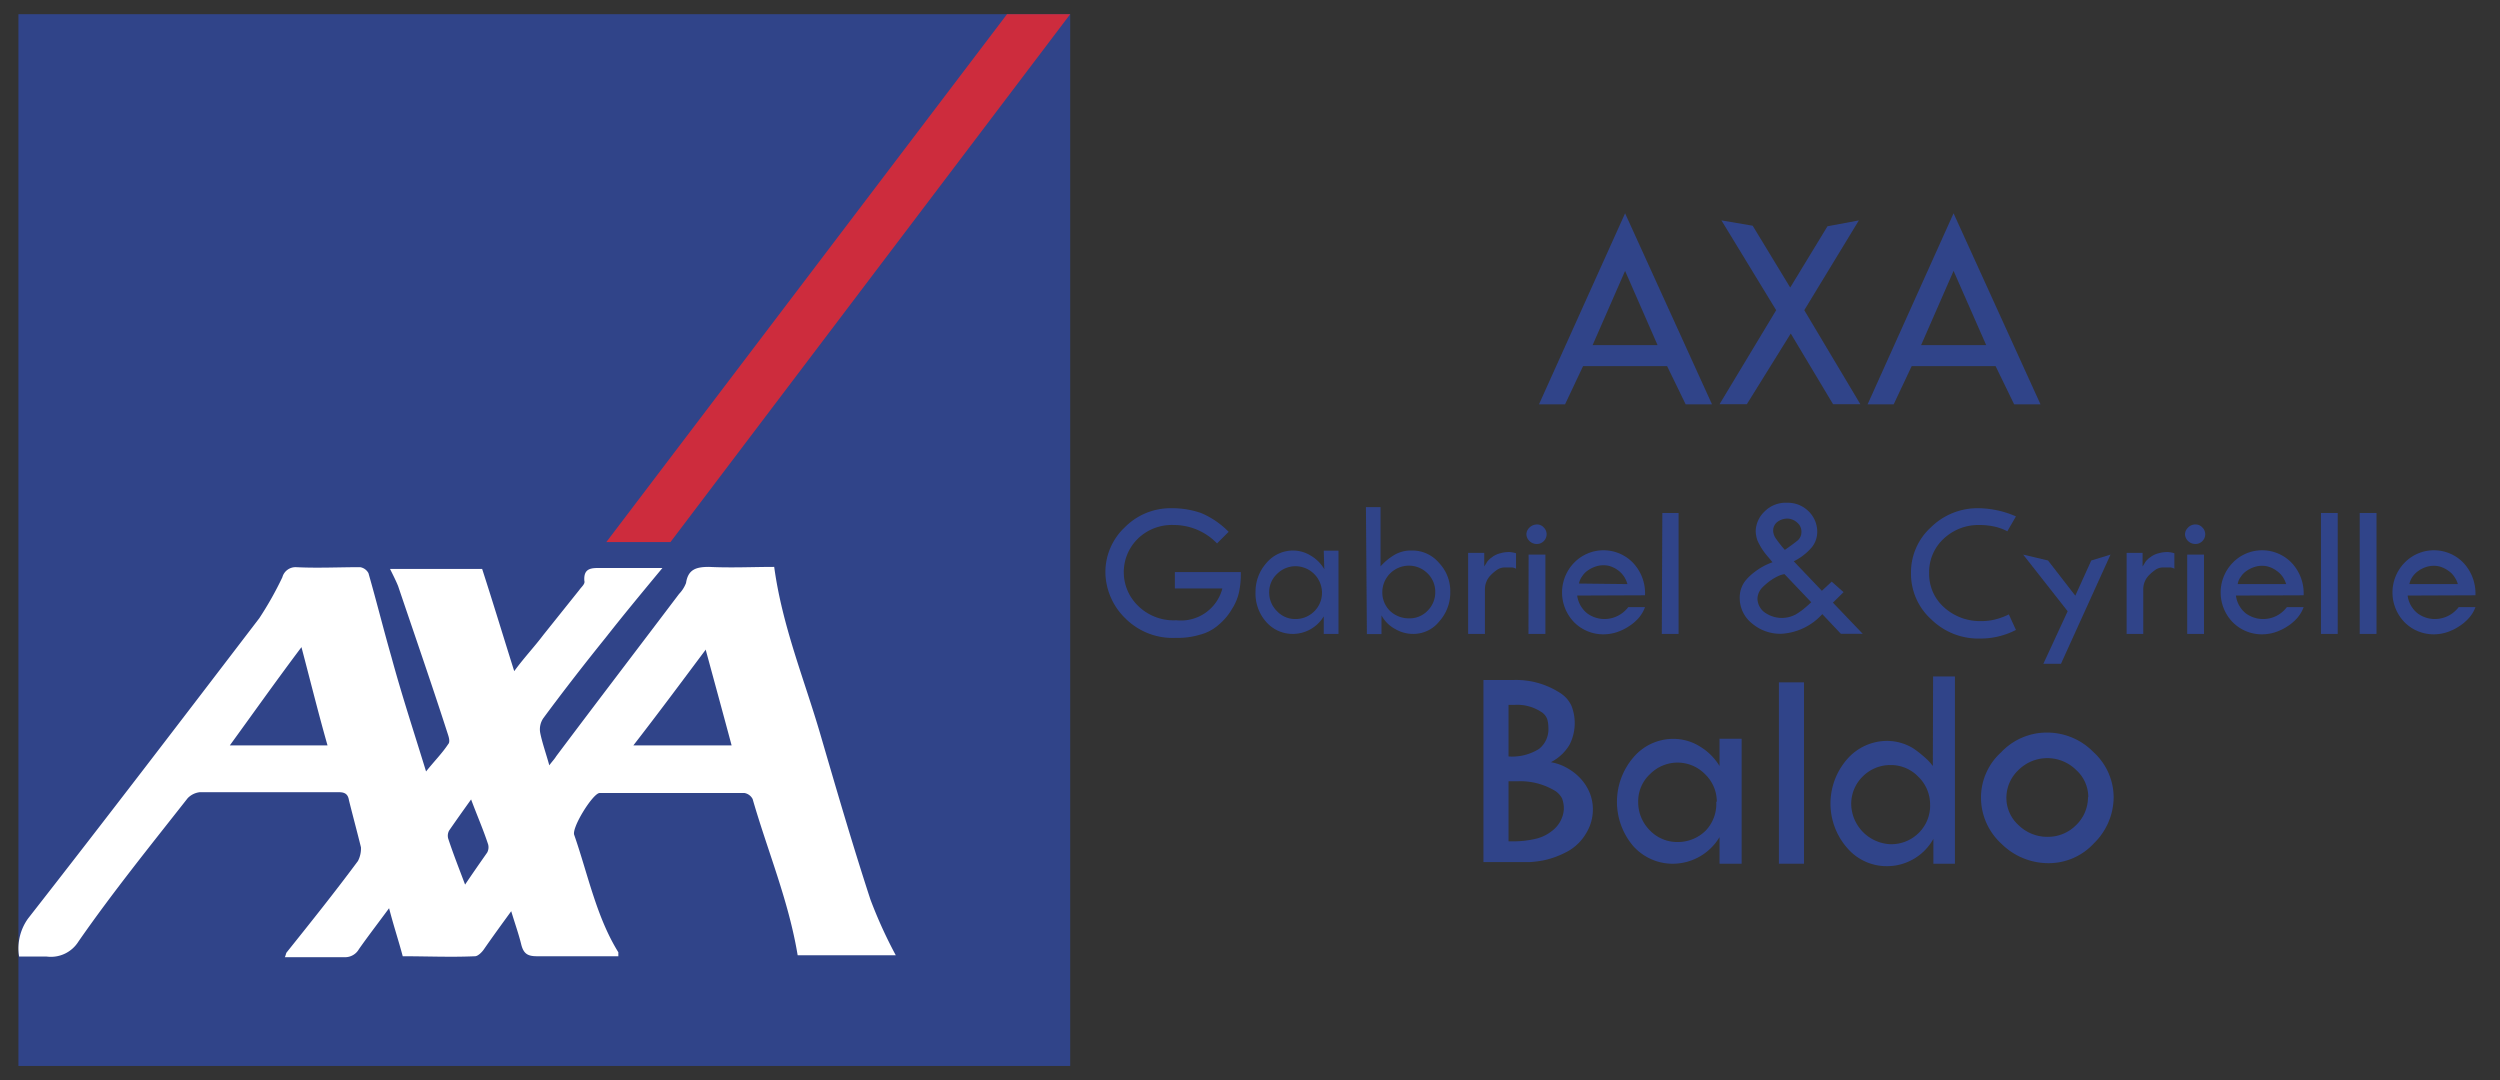
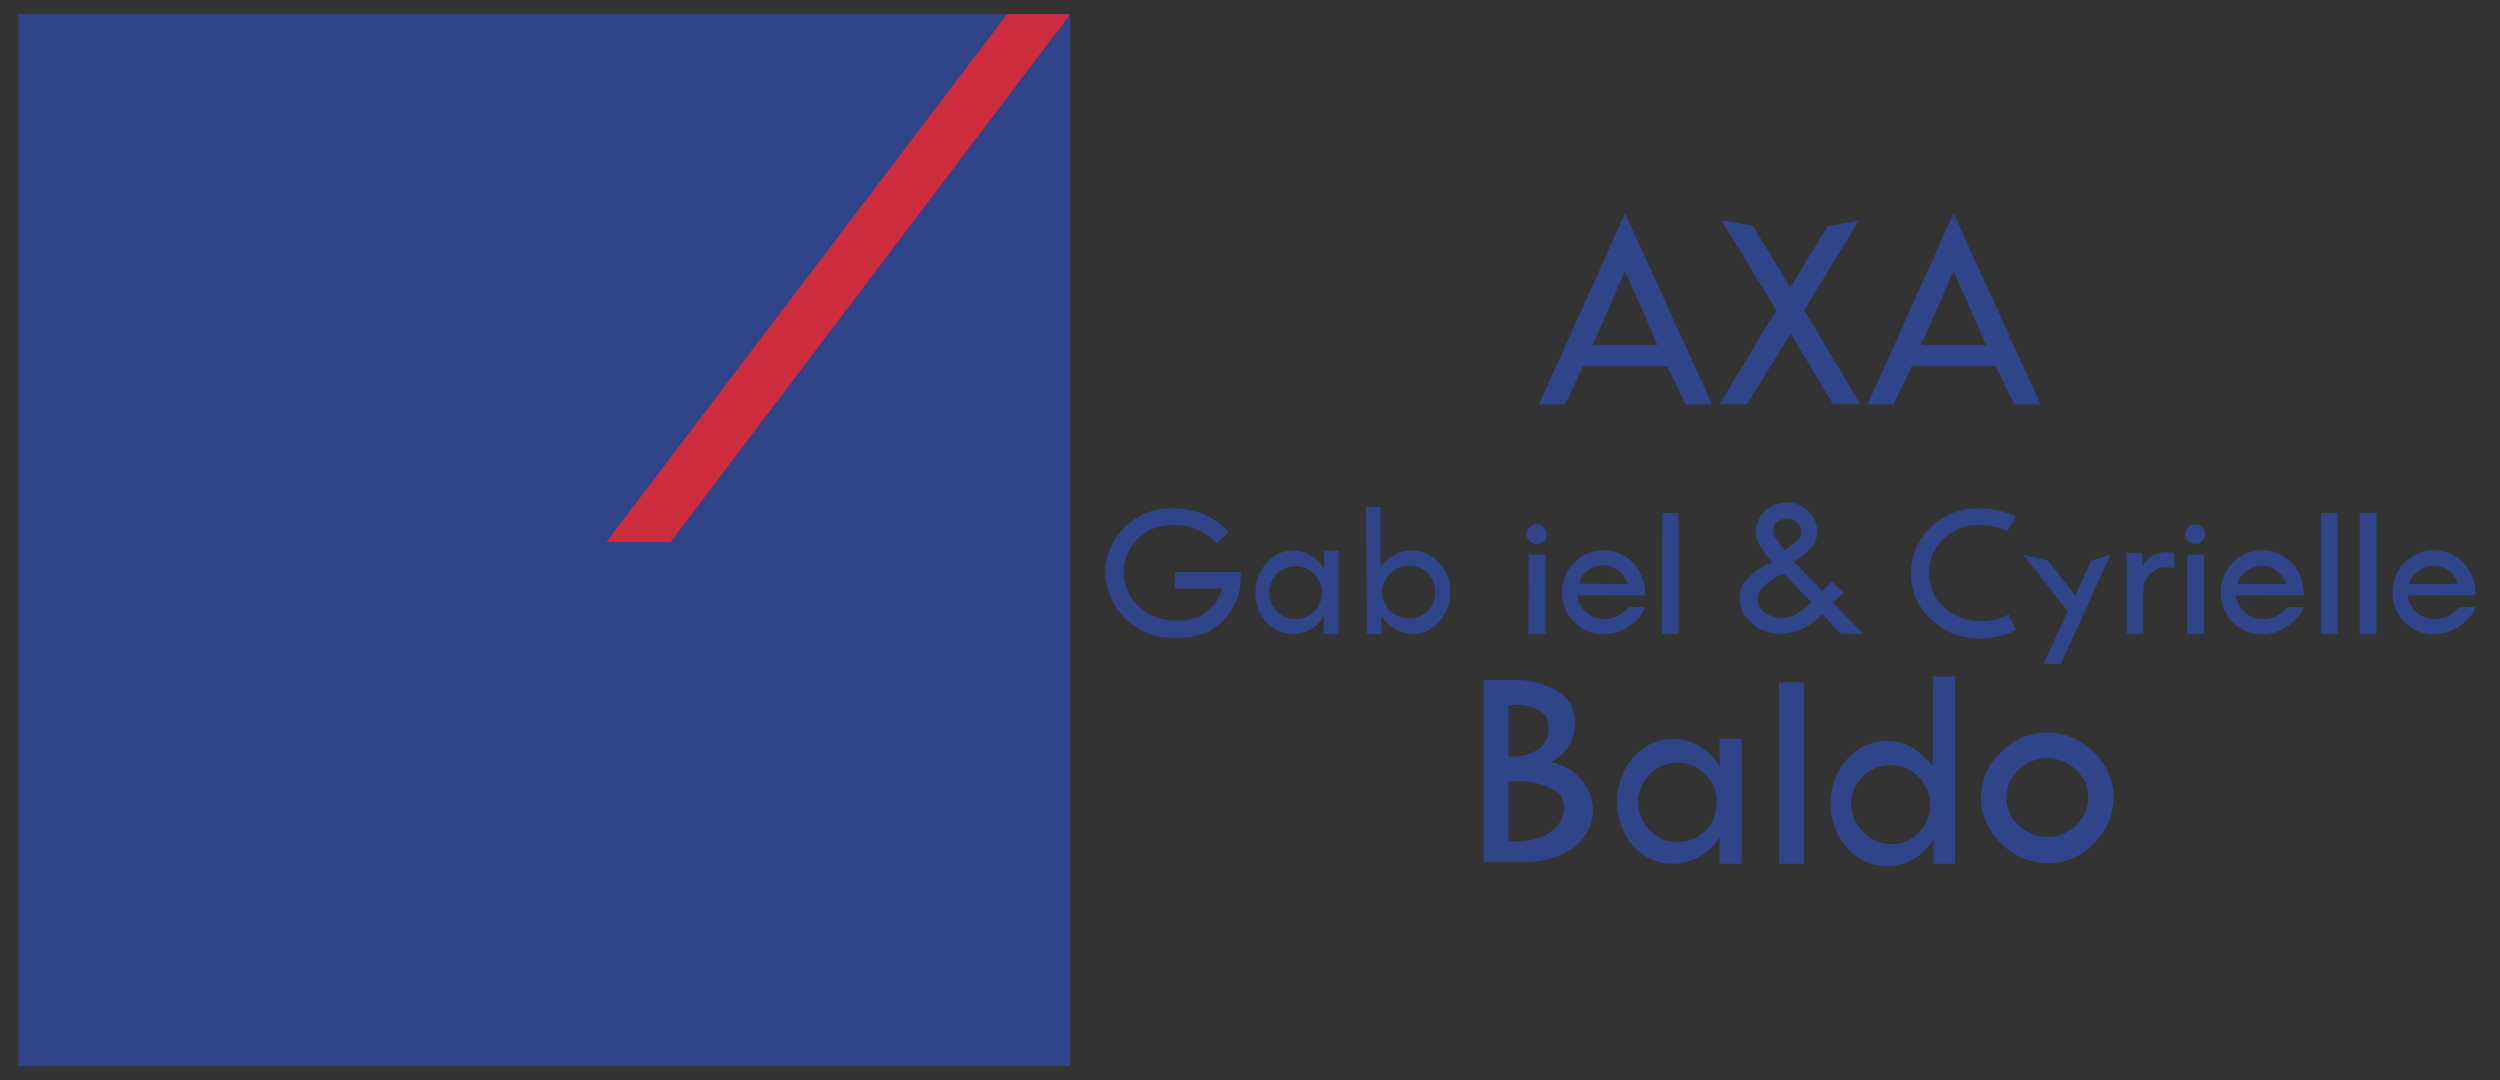
<svg xmlns="http://www.w3.org/2000/svg" id="Calque_1" data-name="Calque 1" viewBox="0 0 183.19 79.14">
  <rect x="0" y="0" width="183.19" height="79.14" fill="#333333" stroke="none" />
  <defs>
    <style>.cls-1{fill:#304489;}.cls-2{fill:#fff;}.cls-3{fill:#cd2c3d;}</style>
  </defs>
  <title>logo-mobile</title>
  <rect class="cls-1" x="1.35" y="1.04" width="77.07" height="77.07" />
-   <path class="cls-2" d="M31.22,56.53c.59-.74,1.18-1.33,1.62-2,.14-.14.07-.44,0-.66-1.18-3.67-2.43-7.26-3.67-10.93-.15-.37-.37-.81-.59-1.25h6.75c.81,2.5,1.54,4.92,2.35,7.49.73-1,1.47-1.77,2.13-2.65l2.64-3.3c.15-.22.44-.44.37-.66-.08-1,.59-.95,1.25-.95h4.47c-1.46,1.76-2.86,3.45-4.18,5.13-1.54,1.91-3.08,3.89-4.55,5.88a1.45,1.45,0,0,0-.22,1.1c.15.73.44,1.54.66,2.35.22-.3.37-.44.51-.67,3-4,6-7.92,9-11.89a2.39,2.39,0,0,0,.51-.8c.15-1,.74-1.18,1.69-1.18,1.61.08,3.23,0,4.77,0,.59,4.33,2.2,8.22,3.38,12.26s2.35,8.07,3.67,12.11A33.55,33.55,0,0,0,65.64,70H58.45c-.66-4-2.2-7.63-3.3-11.45a.84.84,0,0,0-.59-.44H43.92c-.51.07-2.06,2.57-1.84,3.08,1,2.87,1.62,6,3.23,8.59v.29H39.37c-.66,0-1-.14-1.18-.88s-.44-1.46-.73-2.42c-.73,1-1.39,1.91-2,2.79-.15.22-.44.51-.66.51-1.76.08-3.53,0-5.29,0-.29-1.1-.66-2.2-1-3.52-.81,1.1-1.55,2.06-2.21,3a1.16,1.16,0,0,1-1,.59H20.87c.08-.15.08-.3.15-.37,1.76-2.2,3.52-4.4,5.21-6.68a2,2,0,0,0,.22-1c-.29-1.18-.59-2.28-.88-3.45-.07-.44-.29-.59-.73-.59H14.63a1.46,1.46,0,0,0-.88.44c-2.71,3.45-5.5,6.9-8,10.5a2.38,2.38,0,0,1-2.35,1.1h-2a3.74,3.74,0,0,1,.66-2.79C7.73,60.05,13.39,52.64,19,45.3a24.83,24.83,0,0,0,1.69-3,1,1,0,0,1,1-.74c1.54.08,3.16,0,4.7,0A.85.85,0,0,1,27,42c.59,2.06,1.1,4.11,1.69,6.17C29.46,51,30.34,53.66,31.22,56.53ZM16.84,54.62H24c-.67-2.35-1.25-4.7-1.91-7.2C20.21,49.92,18.6,52.2,16.84,54.62Zm34.86-7c-1.76,2.35-3.45,4.63-5.29,7h7.2C53,52.34,52.36,50,51.7,47.57ZM34.08,64.82c.59-.88,1.11-1.62,1.62-2.35a.82.82,0,0,0,.07-.59c-.36-1.1-.81-2.12-1.25-3.3-.58.81-1.1,1.54-1.61,2.28a.79.79,0,0,0-.07.58C33.2,62.54,33.64,63.65,34.08,64.82Z" />
  <polygon class="cls-3" points="49.13 39.72 44.43 39.72 73.79 1.04 78.42 1.04 49.13 39.72" />
  <path class="cls-1" d="M119.08,15.63l6.37,14h-1.93l-1.36-2.8H116l-1.32,2.8h-1.91Zm0,4.22-2.38,5.44h4.76Z" />
  <path class="cls-1" d="M126.14,16.15l2.29.39,2.75,4.53,2.73-4.49,2.3-.43-4,6.58,4.11,6.89h-2l-3.1-5.18L128,29.62h-2l4.15-6.89Z" />
  <path class="cls-1" d="M143.15,15.63l6.37,14h-1.93l-1.36-2.8h-6.15l-1.32,2.8h-1.91Zm0,4.22-2.38,5.44h4.77Z" />
  <path class="cls-1" d="M89.18,39.82A4.4,4.4,0,0,0,86,38.47a3.57,3.57,0,0,0-2.62,1,3.43,3.43,0,0,0,0,4.91,3.71,3.71,0,0,0,2.82,1.07,3.13,3.13,0,0,0,3.37-2.33H86.09V41.92h4.83a6.25,6.25,0,0,1-.13,1.47,3.75,3.75,0,0,1-.5,1.21,4.43,4.43,0,0,1-1,1.19,3.3,3.3,0,0,1-1.37.72,5.57,5.57,0,0,1-1.76.23,4.9,4.9,0,0,1-3.71-1.44A4.78,4.78,0,0,1,81,42a4.5,4.5,0,0,1,1.42-3.36,4.71,4.71,0,0,1,3.43-1.4,6.43,6.43,0,0,1,2.18.36,6.2,6.2,0,0,1,2,1.37Z" />
  <path class="cls-1" d="M97,40.35h1.08v6.1H97V45.16a2.64,2.64,0,0,1-2.22,1.29,2.57,2.57,0,0,1-2-.88A3.12,3.12,0,0,1,92,43.38a3.16,3.16,0,0,1,.81-2.14,2.55,2.55,0,0,1,1.93-.9,2.49,2.49,0,0,1,1.3.37,2.76,2.76,0,0,1,1,1Zm-.13,3.07a1.95,1.95,0,0,0-1.93-1.93,1.91,1.91,0,0,0-1.36.56A1.83,1.83,0,0,0,93,43.38a1.91,1.91,0,0,0,.57,1.4,1.81,1.81,0,0,0,1.37.58,1.92,1.92,0,0,0,1.37-.57A1.9,1.9,0,0,0,96.87,43.42Z" />
  <path class="cls-1" d="M100.09,37.16h1.07V41.5a4.41,4.41,0,0,1,1-.83,2.38,2.38,0,0,1,1.27-.33,2.55,2.55,0,0,1,2,.89,3,3,0,0,1,.84,2.15,3.16,3.16,0,0,1-.82,2.17,2.41,2.41,0,0,1-1.89.9,2.58,2.58,0,0,1-1.33-.36,2.44,2.44,0,0,1-1-1v1.37h-1.07Zm5.08,6.22a1.88,1.88,0,0,0-.56-1.36,1.92,1.92,0,0,0-1.39-.57,1.95,1.95,0,0,0-1.93,1.93,1.89,1.89,0,0,0,.57,1.39,2,2,0,0,0,1.42.54,1.81,1.81,0,0,0,1.33-.56A1.9,1.9,0,0,0,105.17,43.38Z" />
-   <path class="cls-1" d="M108.76,40.51v1l.17-.27a.83.83,0,0,1,.12-.17l.14-.14.22-.16a1.63,1.63,0,0,1,.53-.23,2.41,2.41,0,0,1,.64-.09,2.18,2.18,0,0,1,.51.09l0,1.13a1.07,1.07,0,0,0-.27-.09l-.29,0h-.26a1,1,0,0,0-.58.18,3,3,0,0,0-.46.39,1.47,1.47,0,0,0-.42,1.09v3.21h-1.23V40.51Z" />
  <path class="cls-1" d="M111.85,39.17a.68.68,0,0,1,.06-.29.81.81,0,0,1,.71-.45.66.66,0,0,1,.5.22.7.7,0,0,1,0,1,.69.69,0,0,1-.5.21.75.75,0,0,1-.54-.21A.71.71,0,0,1,111.85,39.17Zm.16,1.47h1.23v5.81H112Z" />
  <path class="cls-1" d="M115.57,43.64a2,2,0,0,0,.74,1.31,2.15,2.15,0,0,0,1.26.41,2.19,2.19,0,0,0,1.74-.87h1.23a2.56,2.56,0,0,1-.49.82,3.44,3.44,0,0,1-.75.62,3.7,3.7,0,0,1-.88.41,3.16,3.16,0,0,1-.88.14,3,3,0,0,1-2.2-.89,3.13,3.13,0,0,1,0-4.35,3,3,0,0,1,4.32,0,3.24,3.24,0,0,1,.88,2.38Zm3.68-.84a1.84,1.84,0,0,0-.67-1,2,2,0,0,0-.51-.28,1.54,1.54,0,0,0-.56-.1,1.77,1.77,0,0,0-.61.1,2.19,2.19,0,0,0-.55.28,1.49,1.49,0,0,0-.41.42,1.32,1.32,0,0,0-.24.54Z" />
  <path class="cls-1" d="M121.81,37.59H123v8.86h-1.23Z" />
  <path class="cls-1" d="M133.5,43.29l.72-.67.87.77-.78.77,2.18,2.28h-1.6L133.53,45a4.37,4.37,0,0,1-3,1.44,3.19,3.19,0,0,1-2.14-.75,2.37,2.37,0,0,1-.91-1.84,2,2,0,0,1,.41-1.29,3.94,3.94,0,0,1,.71-.67,4.68,4.68,0,0,1,1.28-.69l-.2-.25-.18-.21a4.52,4.52,0,0,1-.73-1.16,2.32,2.32,0,0,1-.12-.66,2.06,2.06,0,0,1,.64-1.43,2.18,2.18,0,0,1,1.67-.65,2.15,2.15,0,0,1,1.56.62,2.09,2.09,0,0,1,.64,1.5,1.79,1.79,0,0,1-.42,1.17,4.21,4.21,0,0,1-1.3,1Zm-2.74-1.22a1.67,1.67,0,0,0-.52.17,3.89,3.89,0,0,0-.88.6,2.14,2.14,0,0,0-.26.25,1.21,1.21,0,0,0-.32.78,1.29,1.29,0,0,0,.52,1,2.16,2.16,0,0,0,2.31.14,6.19,6.19,0,0,0,.52-.36c.18-.15.38-.32.59-.52Zm0-1.76c.41-.28.72-.51.93-.68A.79.79,0,0,0,132,39a.85.85,0,0,0-.29-.69A1.14,1.14,0,0,0,131,38a1.23,1.23,0,0,0-.77.25.8.8,0,0,0-.3.64,1.06,1.06,0,0,0,.22.6A8.79,8.79,0,0,0,130.8,40.31Z" />
  <path class="cls-1" d="M147.09,38.93a3.87,3.87,0,0,0-.88-.33,5.1,5.1,0,0,0-1.14-.13,3.72,3.72,0,0,0-2.64,1A3.32,3.32,0,0,0,141.36,42a3.26,3.26,0,0,0,1.1,2.51,3.91,3.91,0,0,0,2.74,1,4,4,0,0,0,1-.12,4.82,4.82,0,0,0,1-.37l.52,1.14a5.65,5.65,0,0,1-2.64.63,4.92,4.92,0,0,1-3.56-1.4,4.5,4.5,0,0,1-1.49-3.4,4.46,4.46,0,0,1,1.46-3.35,4.86,4.86,0,0,1,3.51-1.4,7,7,0,0,1,2.72.6Z" />
  <path class="cls-1" d="M148.25,40.64l1.82.43,2,2.58,1.17-2.58,1.41-.43-3.63,8h-1.29l1.78-3.85Z" />
  <path class="cls-1" d="M157,40.51v1l.17-.27a.83.83,0,0,1,.12-.17l.14-.14.22-.16a1.63,1.63,0,0,1,.53-.23,2.41,2.41,0,0,1,.64-.09,2.1,2.1,0,0,1,.51.09l0,1.13a1,1,0,0,0-.27-.09l-.29,0h-.26a1,1,0,0,0-.58.18,3.5,3.5,0,0,0-.46.39,1.47,1.47,0,0,0-.42,1.09v3.21h-1.22V40.51Z" />
  <path class="cls-1" d="M160.11,39.17a.68.68,0,0,1,.06-.29.91.91,0,0,1,.17-.23.73.73,0,0,1,.54-.22.66.66,0,0,1,.5.22.7.7,0,0,1,0,1,.69.69,0,0,1-.5.21.76.76,0,0,1-.54-.21A.71.71,0,0,1,160.11,39.17Zm.16,1.47h1.23v5.81h-1.23Z" />
  <path class="cls-1" d="M163.84,43.64a2,2,0,0,0,.73,1.31,2.16,2.16,0,0,0,3-.46h1.23a2.56,2.56,0,0,1-.49.82,3.44,3.44,0,0,1-.75.62,3.7,3.7,0,0,1-.88.41,3.16,3.16,0,0,1-.88.14,3,3,0,0,1-2.2-.89,3.13,3.13,0,0,1,0-4.35,3,3,0,0,1,4.32,0,3.24,3.24,0,0,1,.88,2.38Zm3.68-.84a1.93,1.93,0,0,0-.26-.54,1.68,1.68,0,0,0-.42-.42,1.8,1.8,0,0,0-.51-.28,1.54,1.54,0,0,0-.56-.1,1.77,1.77,0,0,0-.61.1,2.19,2.19,0,0,0-.55.28,1.49,1.49,0,0,0-.41.42,1.18,1.18,0,0,0-.23.54Z" />
  <path class="cls-1" d="M170.07,37.59h1.23v8.86h-1.23Z" />
  <path class="cls-1" d="M172.91,37.59h1.23v8.86h-1.23Z" />
  <path class="cls-1" d="M176.42,43.64a2,2,0,0,0,.74,1.31,2.12,2.12,0,0,0,1.25.41,2.19,2.19,0,0,0,1.75-.87h1.23a2.42,2.42,0,0,1-.5.82,3.44,3.44,0,0,1-.75.62,3.7,3.7,0,0,1-.88.41,3.1,3.1,0,0,1-.88.14,3,3,0,0,1-2.19-.89,3.13,3.13,0,0,1,0-4.35,3,3,0,0,1,4.32,0,3.28,3.28,0,0,1,.88,2.38Zm3.68-.84a1.69,1.69,0,0,0-.26-.54,1.49,1.49,0,0,0-.41-.42,2.12,2.12,0,0,0-.51-.28,1.59,1.59,0,0,0-.57-.1,1.81,1.81,0,0,0-.61.1,2,2,0,0,0-.54.28,1.68,1.68,0,0,0-.42.42,1.45,1.45,0,0,0-.23.54Z" />
  <path class="cls-1" d="M108.7,49.83h2.14a5.92,5.92,0,0,1,3.42.91,2.2,2.2,0,0,1,.9,1,3.49,3.49,0,0,1-.15,2.83,3.36,3.36,0,0,1-1.37,1.28,3.67,3.67,0,0,1,1.25.46,3.87,3.87,0,0,1,1,.82,3.44,3.44,0,0,1,.61,1,3.23,3.23,0,0,1,.22,1.2,3.33,3.33,0,0,1-.49,1.72,3.58,3.58,0,0,1-1.31,1.31,7.26,7.26,0,0,1-.91.42,6.52,6.52,0,0,1-.89.26,7.79,7.79,0,0,1-1,.13c-.35,0-.75,0-1.18,0H108.7Zm1.84,5.6a3.7,3.7,0,0,0,2.23-.55,1.84,1.84,0,0,0,.69-1.57,2.51,2.51,0,0,0-.07-.56,1,1,0,0,0-.45-.58,3.19,3.19,0,0,0-1.94-.52h-.46Zm0,1.82v4.4h.15a7.34,7.34,0,0,0,1.9-.2,3,3,0,0,0,1.13-.56,2.17,2.17,0,0,0,.87-1.56,2.12,2.12,0,0,0-.13-.83,1.49,1.49,0,0,0-.63-.62,4.92,4.92,0,0,0-2.66-.63Z" />
  <path class="cls-1" d="M126,54.13h1.62v9.16H126V61.34a4,4,0,0,1-3.34,1.95A3.88,3.88,0,0,1,119.68,62a5,5,0,0,1,0-6.49,3.83,3.83,0,0,1,2.9-1.37,3.68,3.68,0,0,1,2,.57A4.22,4.22,0,0,1,126,56.13Zm-.2,4.62a2.78,2.78,0,0,0-.84-2,2.82,2.82,0,0,0-2.06-.87,2.85,2.85,0,0,0-2,.85,2.71,2.71,0,0,0-.86,2,2.91,2.91,0,0,0,.84,2.1,2.77,2.77,0,0,0,2.06.87,2.89,2.89,0,0,0,2.06-.85A2.83,2.83,0,0,0,125.76,58.75Z" />
  <path class="cls-1" d="M130.35,50h1.84V63.29h-1.84Z" />
  <path class="cls-1" d="M141.65,49.57h1.6V63.29h-1.58V61.47a3.89,3.89,0,0,1-3.4,2,3.81,3.81,0,0,1-2.92-1.34,4.94,4.94,0,0,1,0-6.5,3.89,3.89,0,0,1,2.95-1.34,3.71,3.71,0,0,1,1.92.56,8.78,8.78,0,0,1,.81.64,3.81,3.81,0,0,1,.6.64Zm-.22,9.35a2.82,2.82,0,0,0-.86-2,2.77,2.77,0,0,0-2-.86,2.85,2.85,0,0,0-2.08.84,2.81,2.81,0,0,0-.84,2.06,3,3,0,0,0,2.88,2.9,2.85,2.85,0,0,0,2.08-.84A2.8,2.8,0,0,0,141.43,58.92Z" />
  <path class="cls-1" d="M145.16,58.42a4.46,4.46,0,0,1,1.47-3.29A4.59,4.59,0,0,1,150,53.68a4.74,4.74,0,0,1,3.4,1.43,4.5,4.5,0,0,1,1.48,3.31,4.76,4.76,0,0,1-1.45,3.38,4.5,4.5,0,0,1-3.3,1.45,4.89,4.89,0,0,1-3.48-1.43A4.58,4.58,0,0,1,145.16,58.42Zm7.86,0a2.67,2.67,0,0,0-.89-2,3,3,0,0,0-4.22,0,2.8,2.8,0,0,0-.89,2.06,2.69,2.69,0,0,0,.91,2,3,3,0,0,0,2.12.84,2.91,2.91,0,0,0,2.08-.86A2.84,2.84,0,0,0,153,58.42Z" />
</svg>